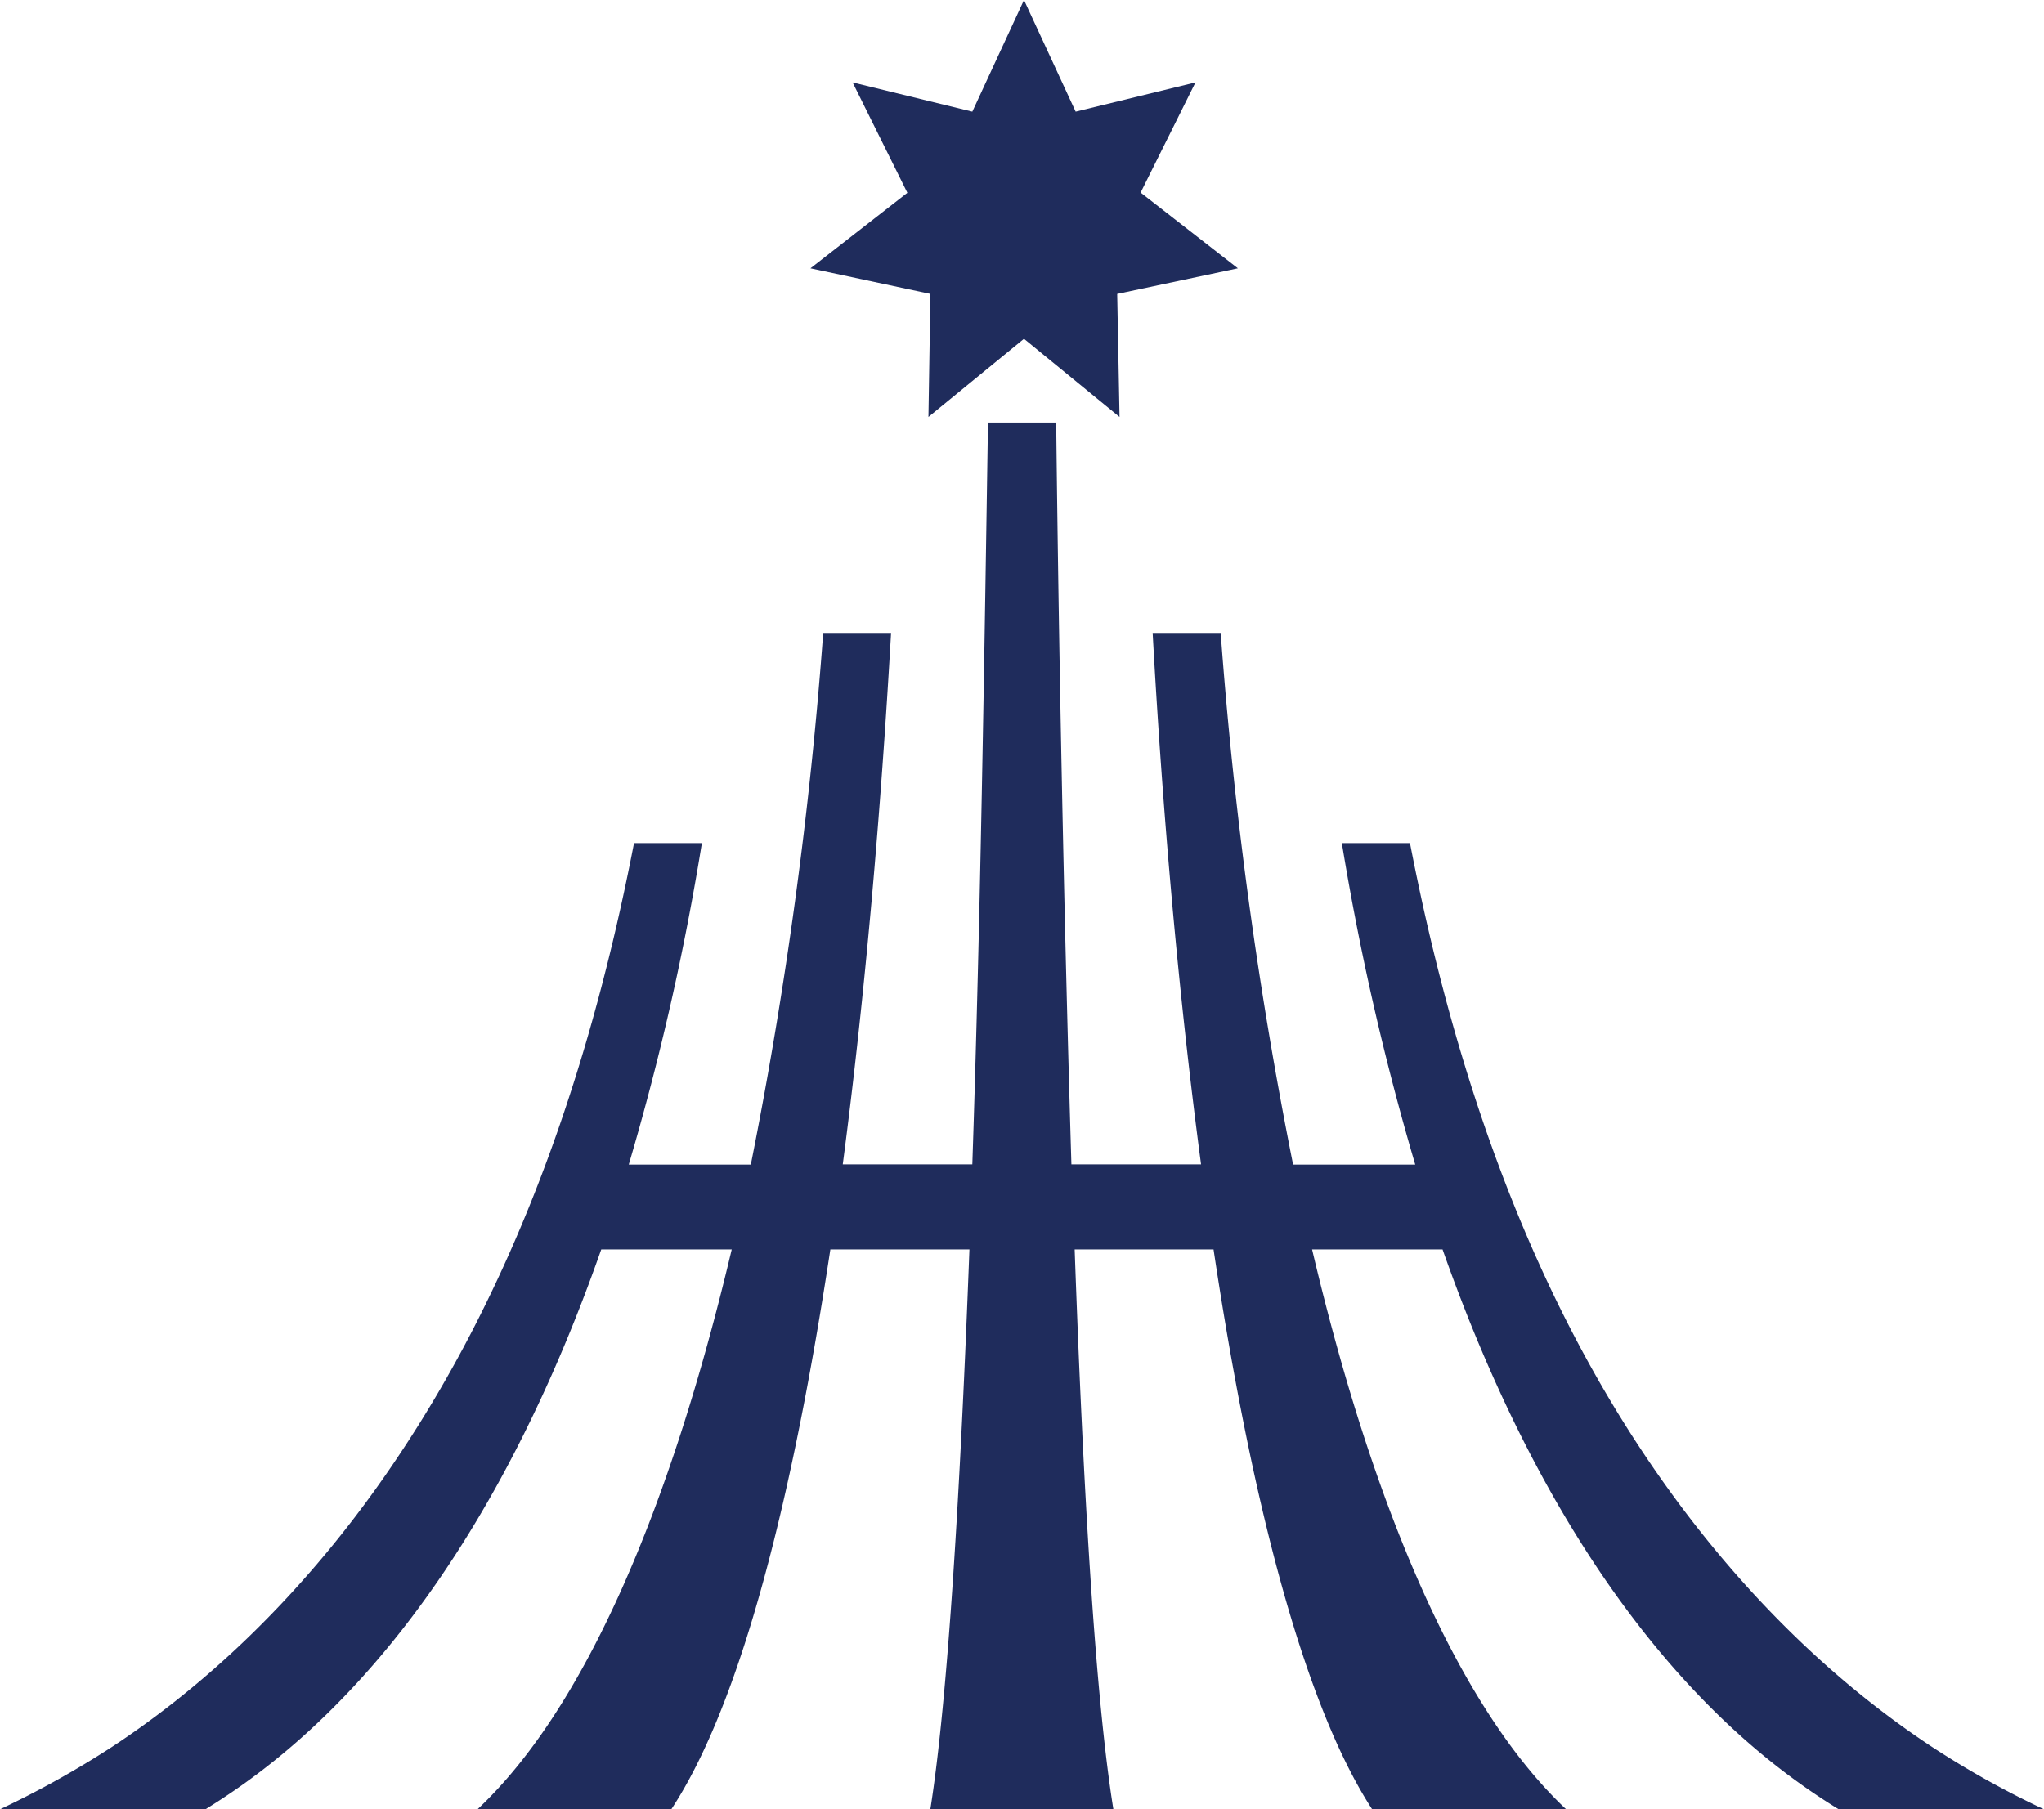
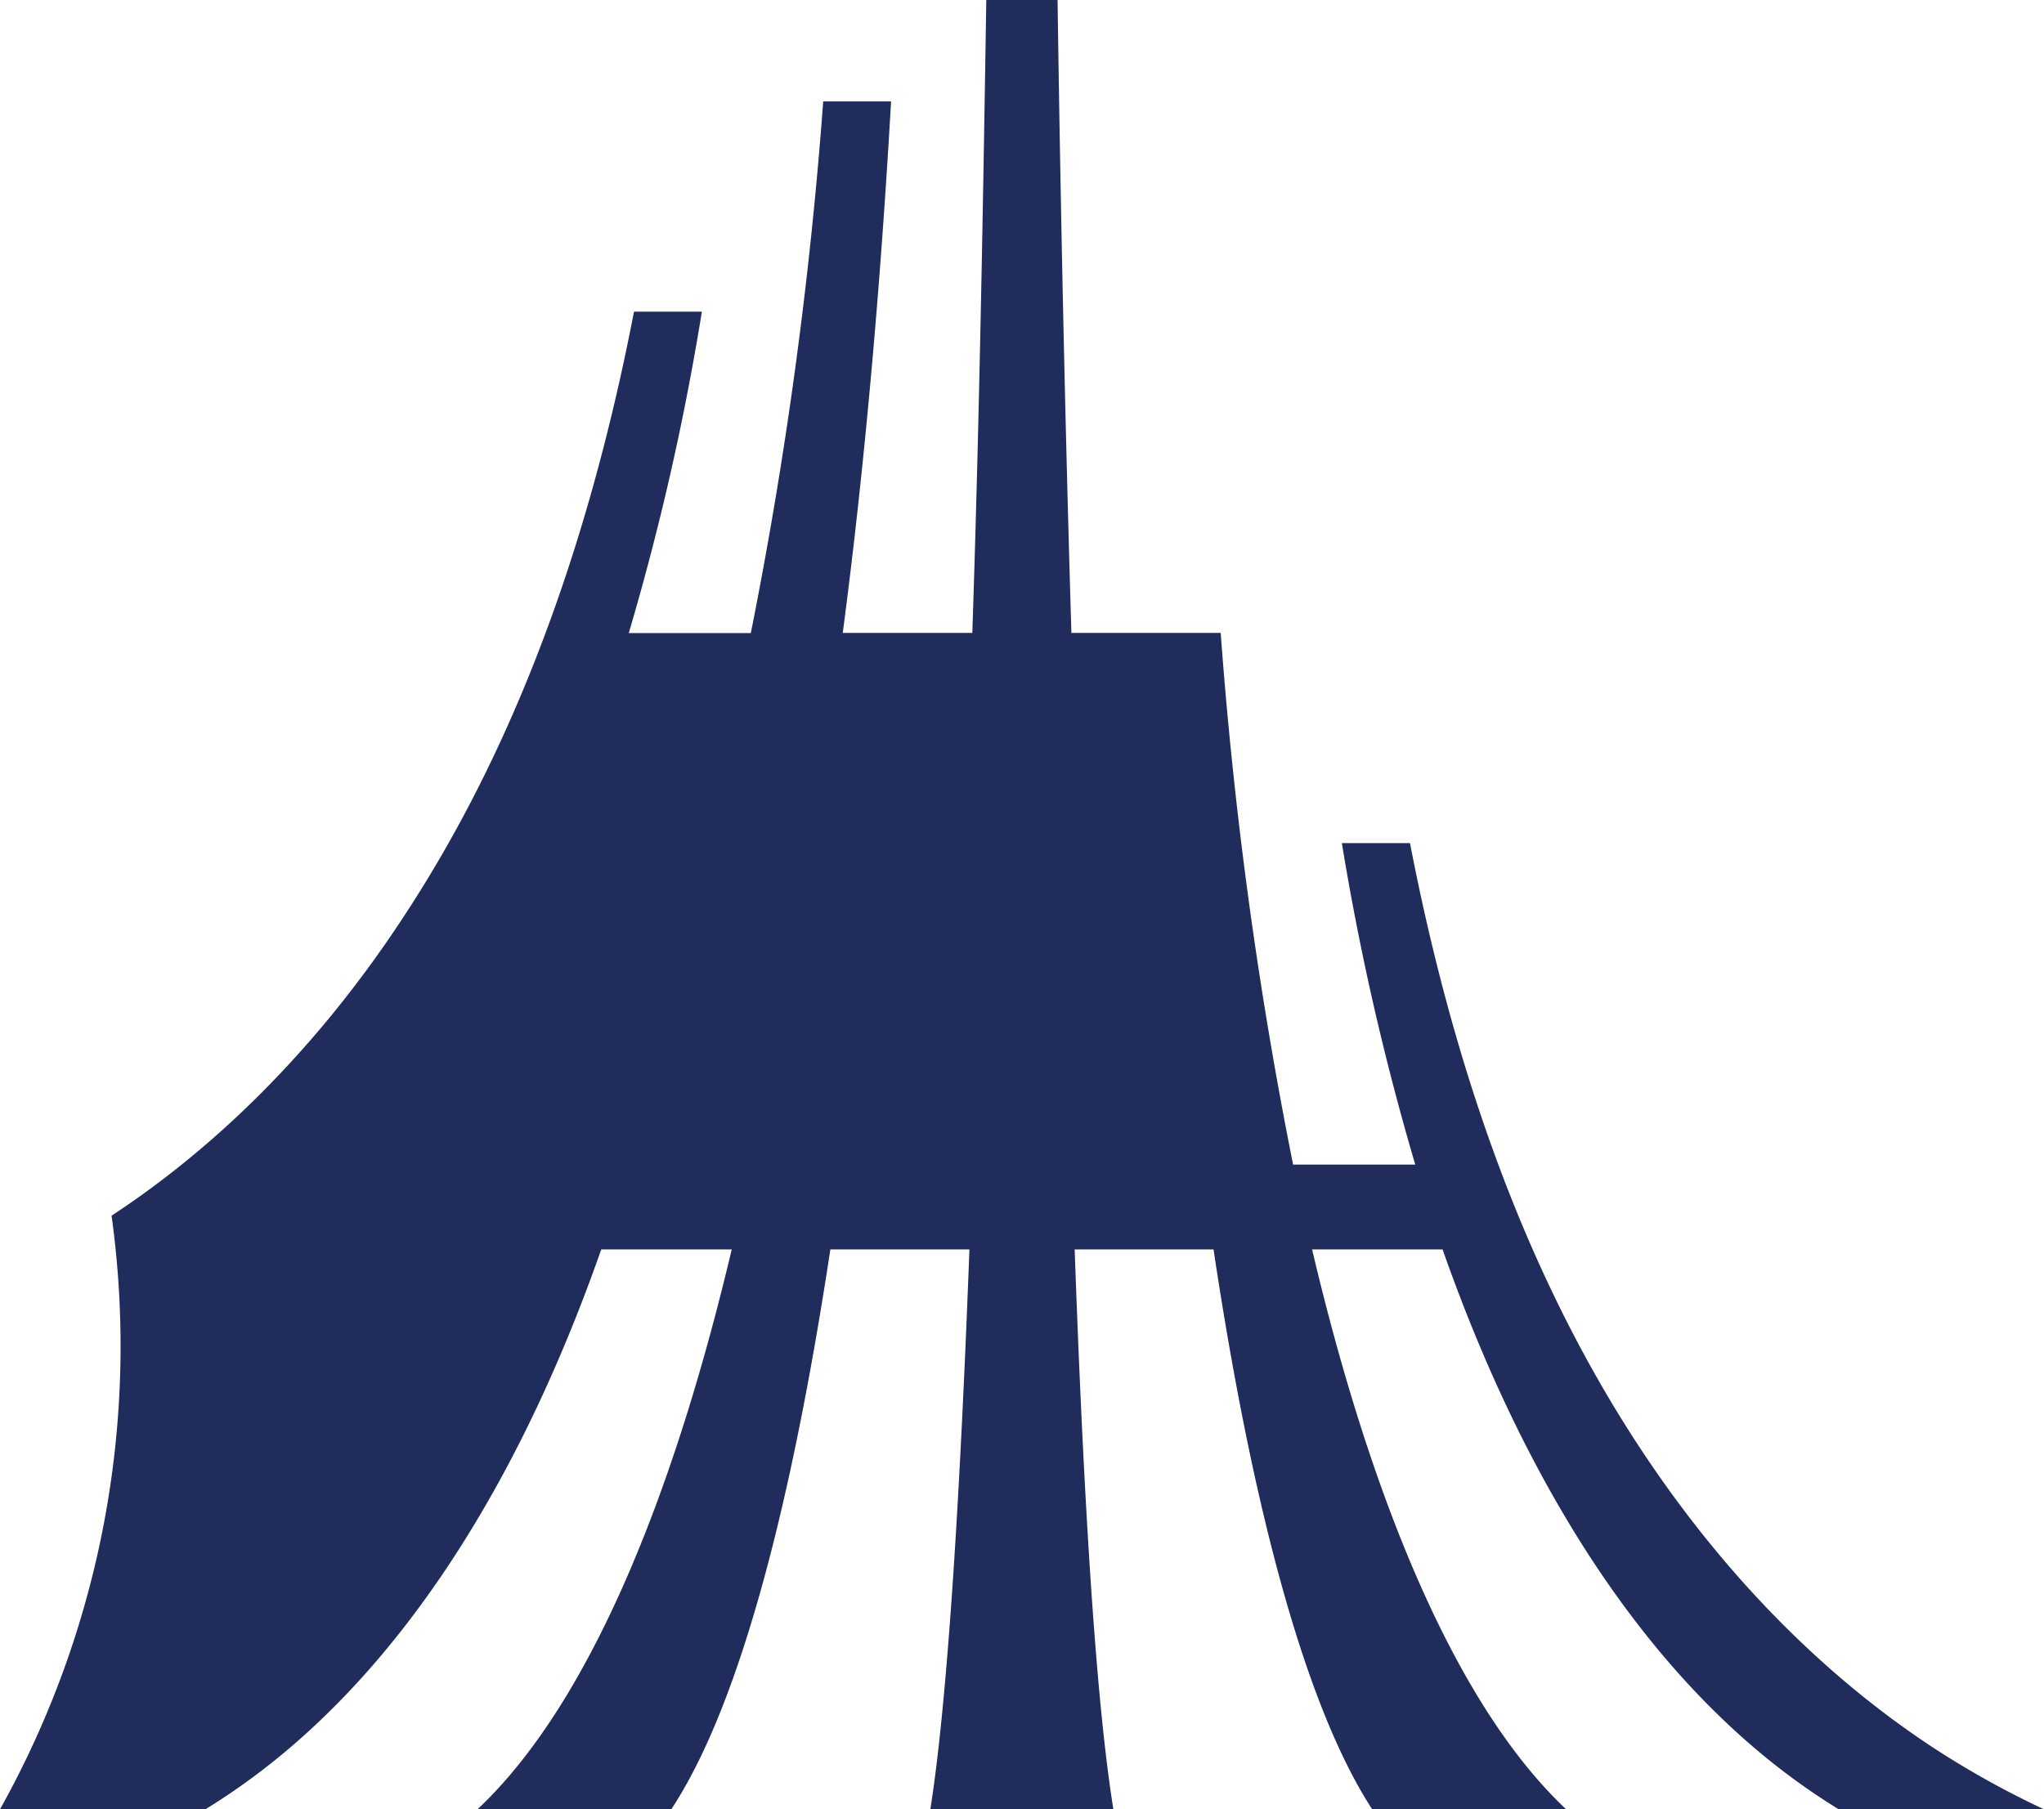
<svg xmlns="http://www.w3.org/2000/svg" viewBox="0 0 225.9 200">
  <defs>
    <style>.cls-1{fill:#1f2c5c;}</style>
  </defs>
  <title>アセット 1</title>
  <g id="レイヤー_2" data-name="レイヤー 2">
    <g id="レイヤー_1-2" data-name="レイヤー 1">
-       <path class="cls-1" d="M213.57,193.13c-8.78-5.78-21-15.91-32.27-33-10.4-15.77-19.68-37-25.47-66.93H148.3a293.59,293.59,0,0,0,8.11,35.53h-13.5a477.41,477.41,0,0,1-8-58.77l-7.52,0c1.08,19.66,2.85,40,5.35,58.75H118.41c-.83-27.46-1.41-57.43-1.68-82h-7.54c-.38,24.58-.81,54.55-1.73,82H93.14c2.48-18.79,4.22-39.09,5.34-58.75l-7.5,0a481,481,0,0,1-8,58.77H69.49a286.5,286.5,0,0,0,8.08-35.53h-7.5c-5.78,29.9-15.11,51.16-25.49,66.93-11.24,17.14-23.51,27.27-32.25,33A105,105,0,0,1,0,200H22.7c9.22-5.68,29.22-20.49,43.75-61.89H80.87C74.1,166.69,64.66,188.84,52.77,200H74.19c7.8-11.85,13.47-34.81,17.58-61.89h15.37c-1,26.42-2.37,49.55-4.32,61.89h20.23c-2-12.34-3.34-35.47-4.28-61.89h15.35c4.06,27.08,9.81,50,17.53,61.89h21.44c-11.86-11.16-21.34-33.31-28.08-61.89h14.42C174,179.51,194,194.32,203.21,200H225.9A99.66,99.66,0,0,1,213.57,193.13Z" />
-       <polygon class="cls-1" points="136.81 29.66 126.06 21.29 132.12 9.11 118.88 12.34 113.17 0 107.46 12.34 94.23 9.11 100.27 21.29 100.27 21.29 100.27 21.32 89.57 29.66 102.83 32.49 102.61 46.09 113.17 37.45 123.73 46.09 123.47 32.49 136.81 29.66" />
+       <path class="cls-1" d="M213.57,193.13c-8.78-5.78-21-15.91-32.27-33-10.4-15.77-19.68-37-25.47-66.93H148.3a293.59,293.59,0,0,0,8.11,35.53h-13.5a477.41,477.41,0,0,1-8-58.77l-7.52,0H118.41c-.83-27.46-1.41-57.43-1.68-82h-7.54c-.38,24.58-.81,54.55-1.73,82H93.14c2.48-18.79,4.22-39.09,5.34-58.75l-7.5,0a481,481,0,0,1-8,58.77H69.49a286.5,286.5,0,0,0,8.08-35.53h-7.5c-5.78,29.9-15.11,51.16-25.49,66.93-11.24,17.14-23.51,27.27-32.25,33A105,105,0,0,1,0,200H22.7c9.22-5.68,29.22-20.49,43.75-61.89H80.87C74.1,166.69,64.66,188.84,52.77,200H74.19c7.8-11.85,13.47-34.81,17.58-61.89h15.37c-1,26.42-2.37,49.55-4.32,61.89h20.23c-2-12.34-3.34-35.47-4.28-61.89h15.35c4.06,27.08,9.81,50,17.53,61.89h21.44c-11.86-11.16-21.34-33.31-28.08-61.89h14.42C174,179.51,194,194.32,203.21,200H225.9A99.66,99.66,0,0,1,213.57,193.13Z" />
    </g>
  </g>
</svg>